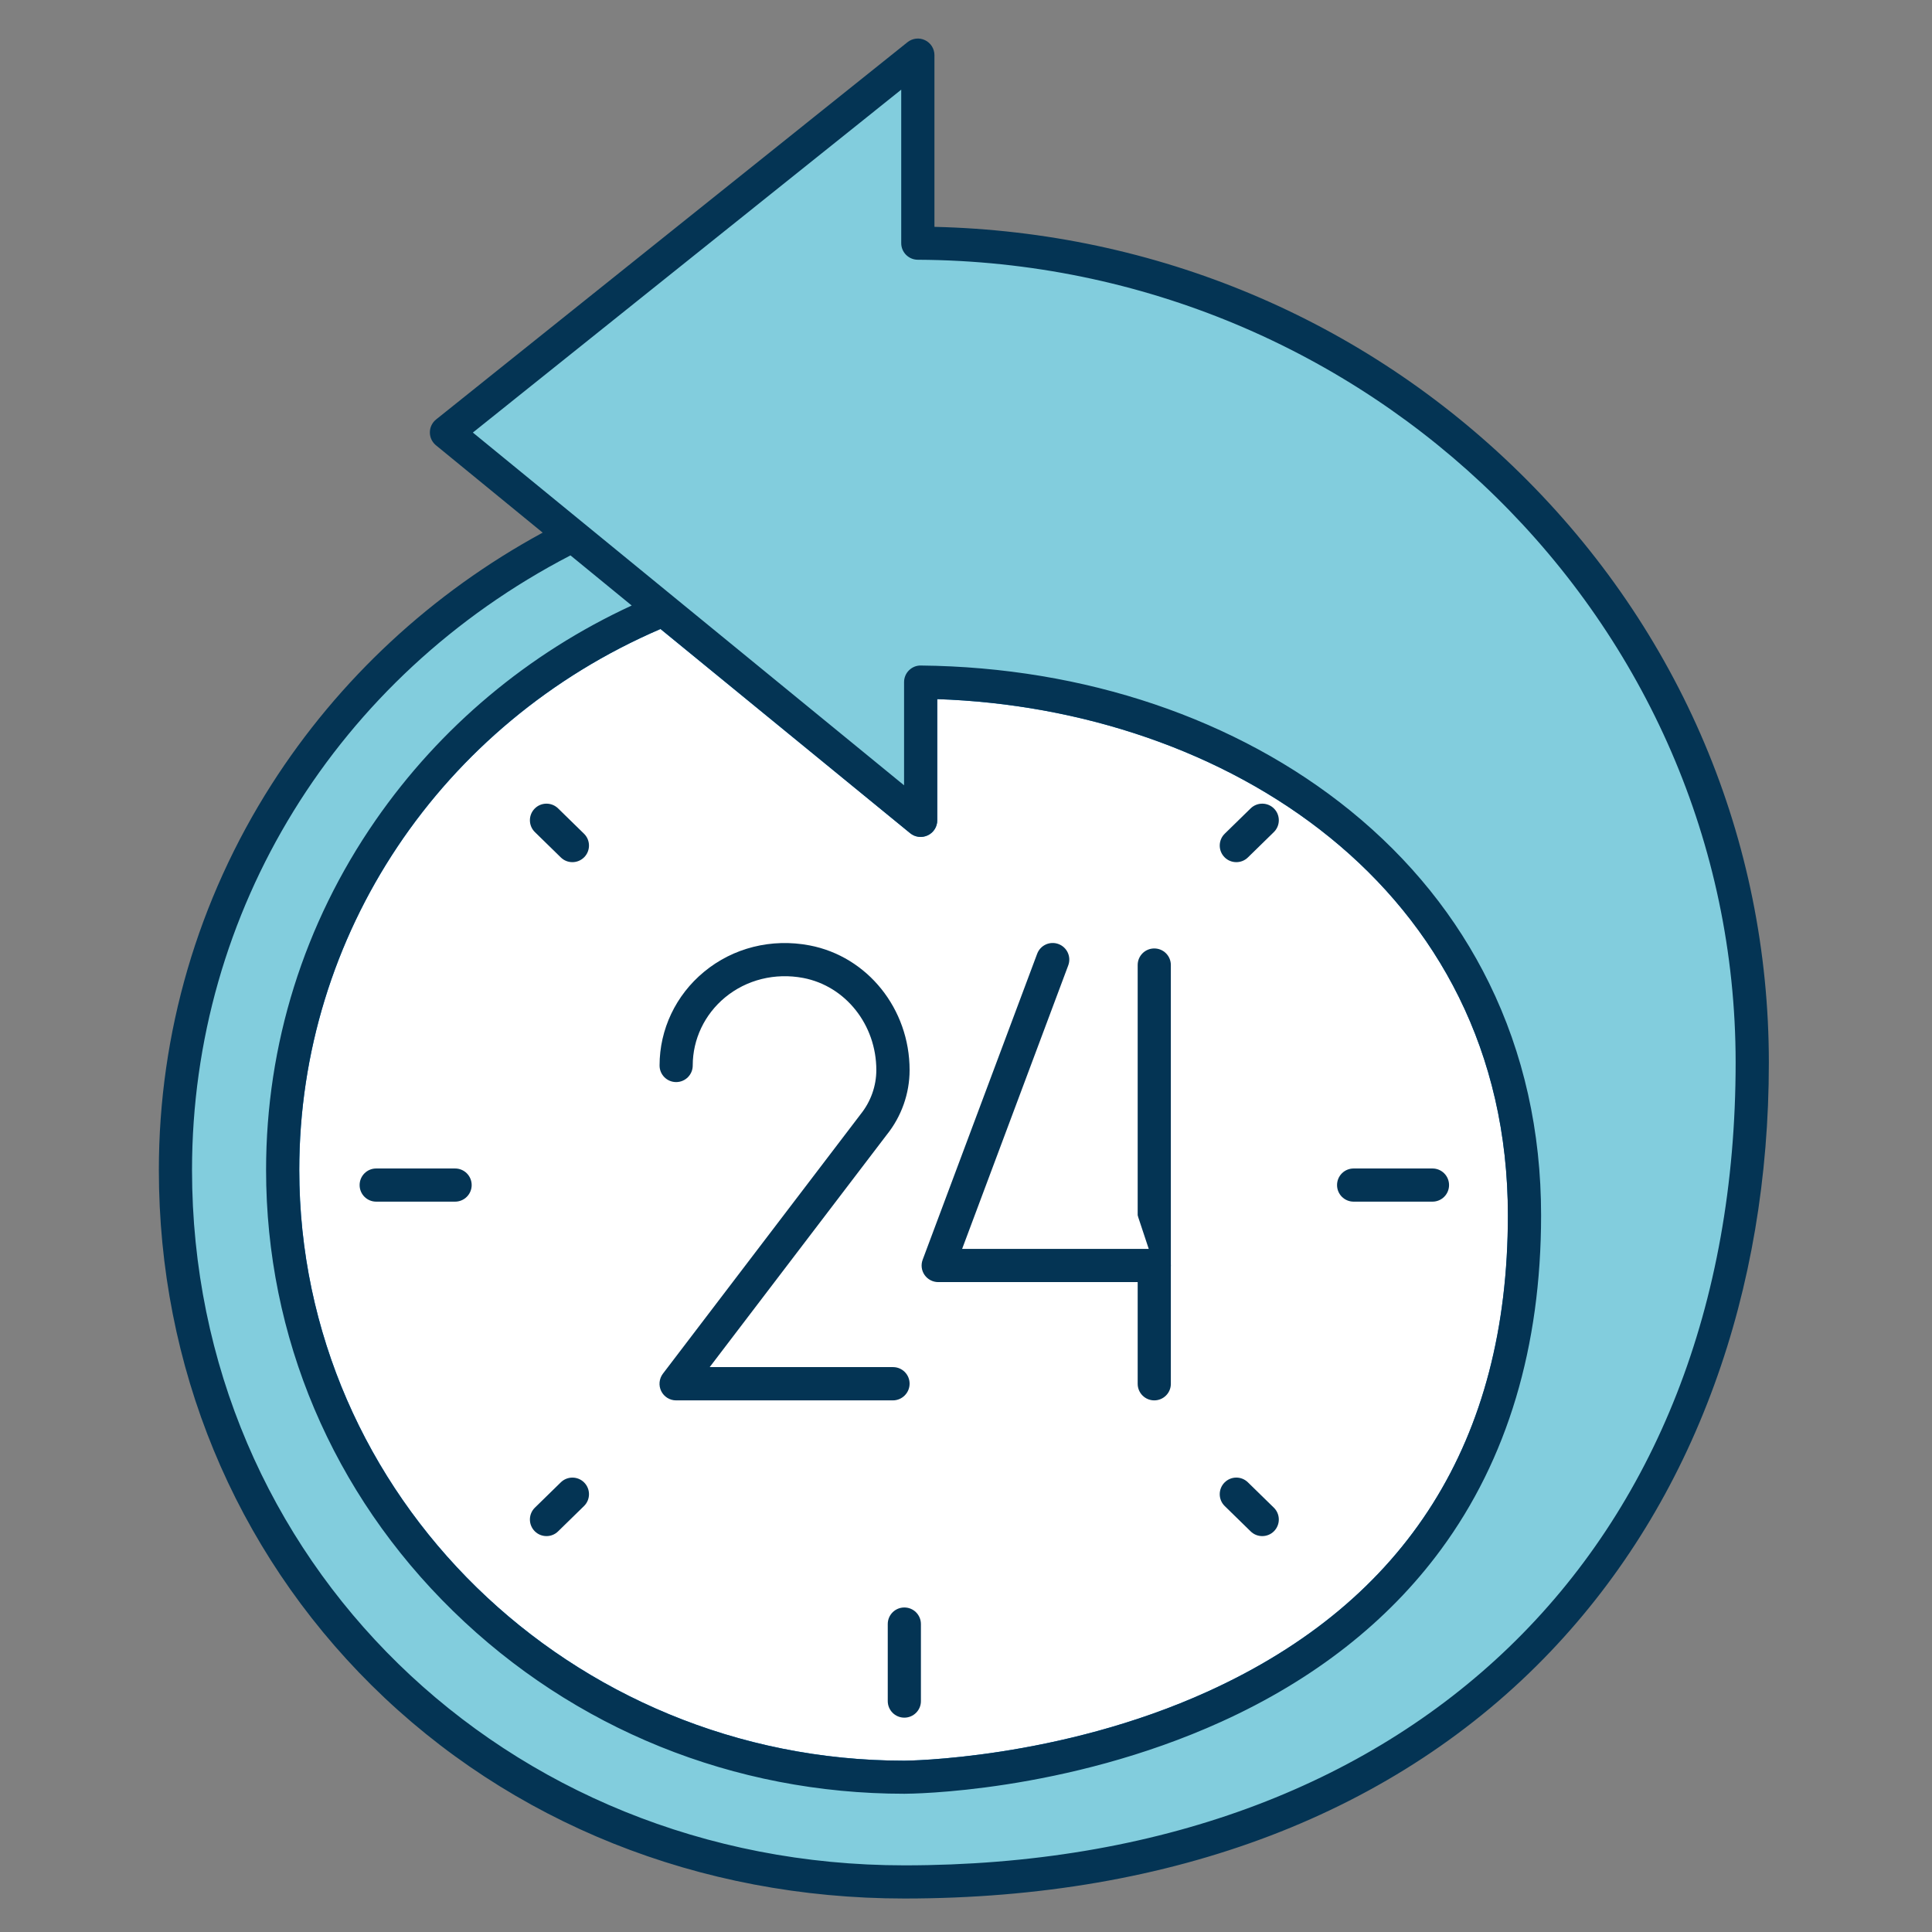
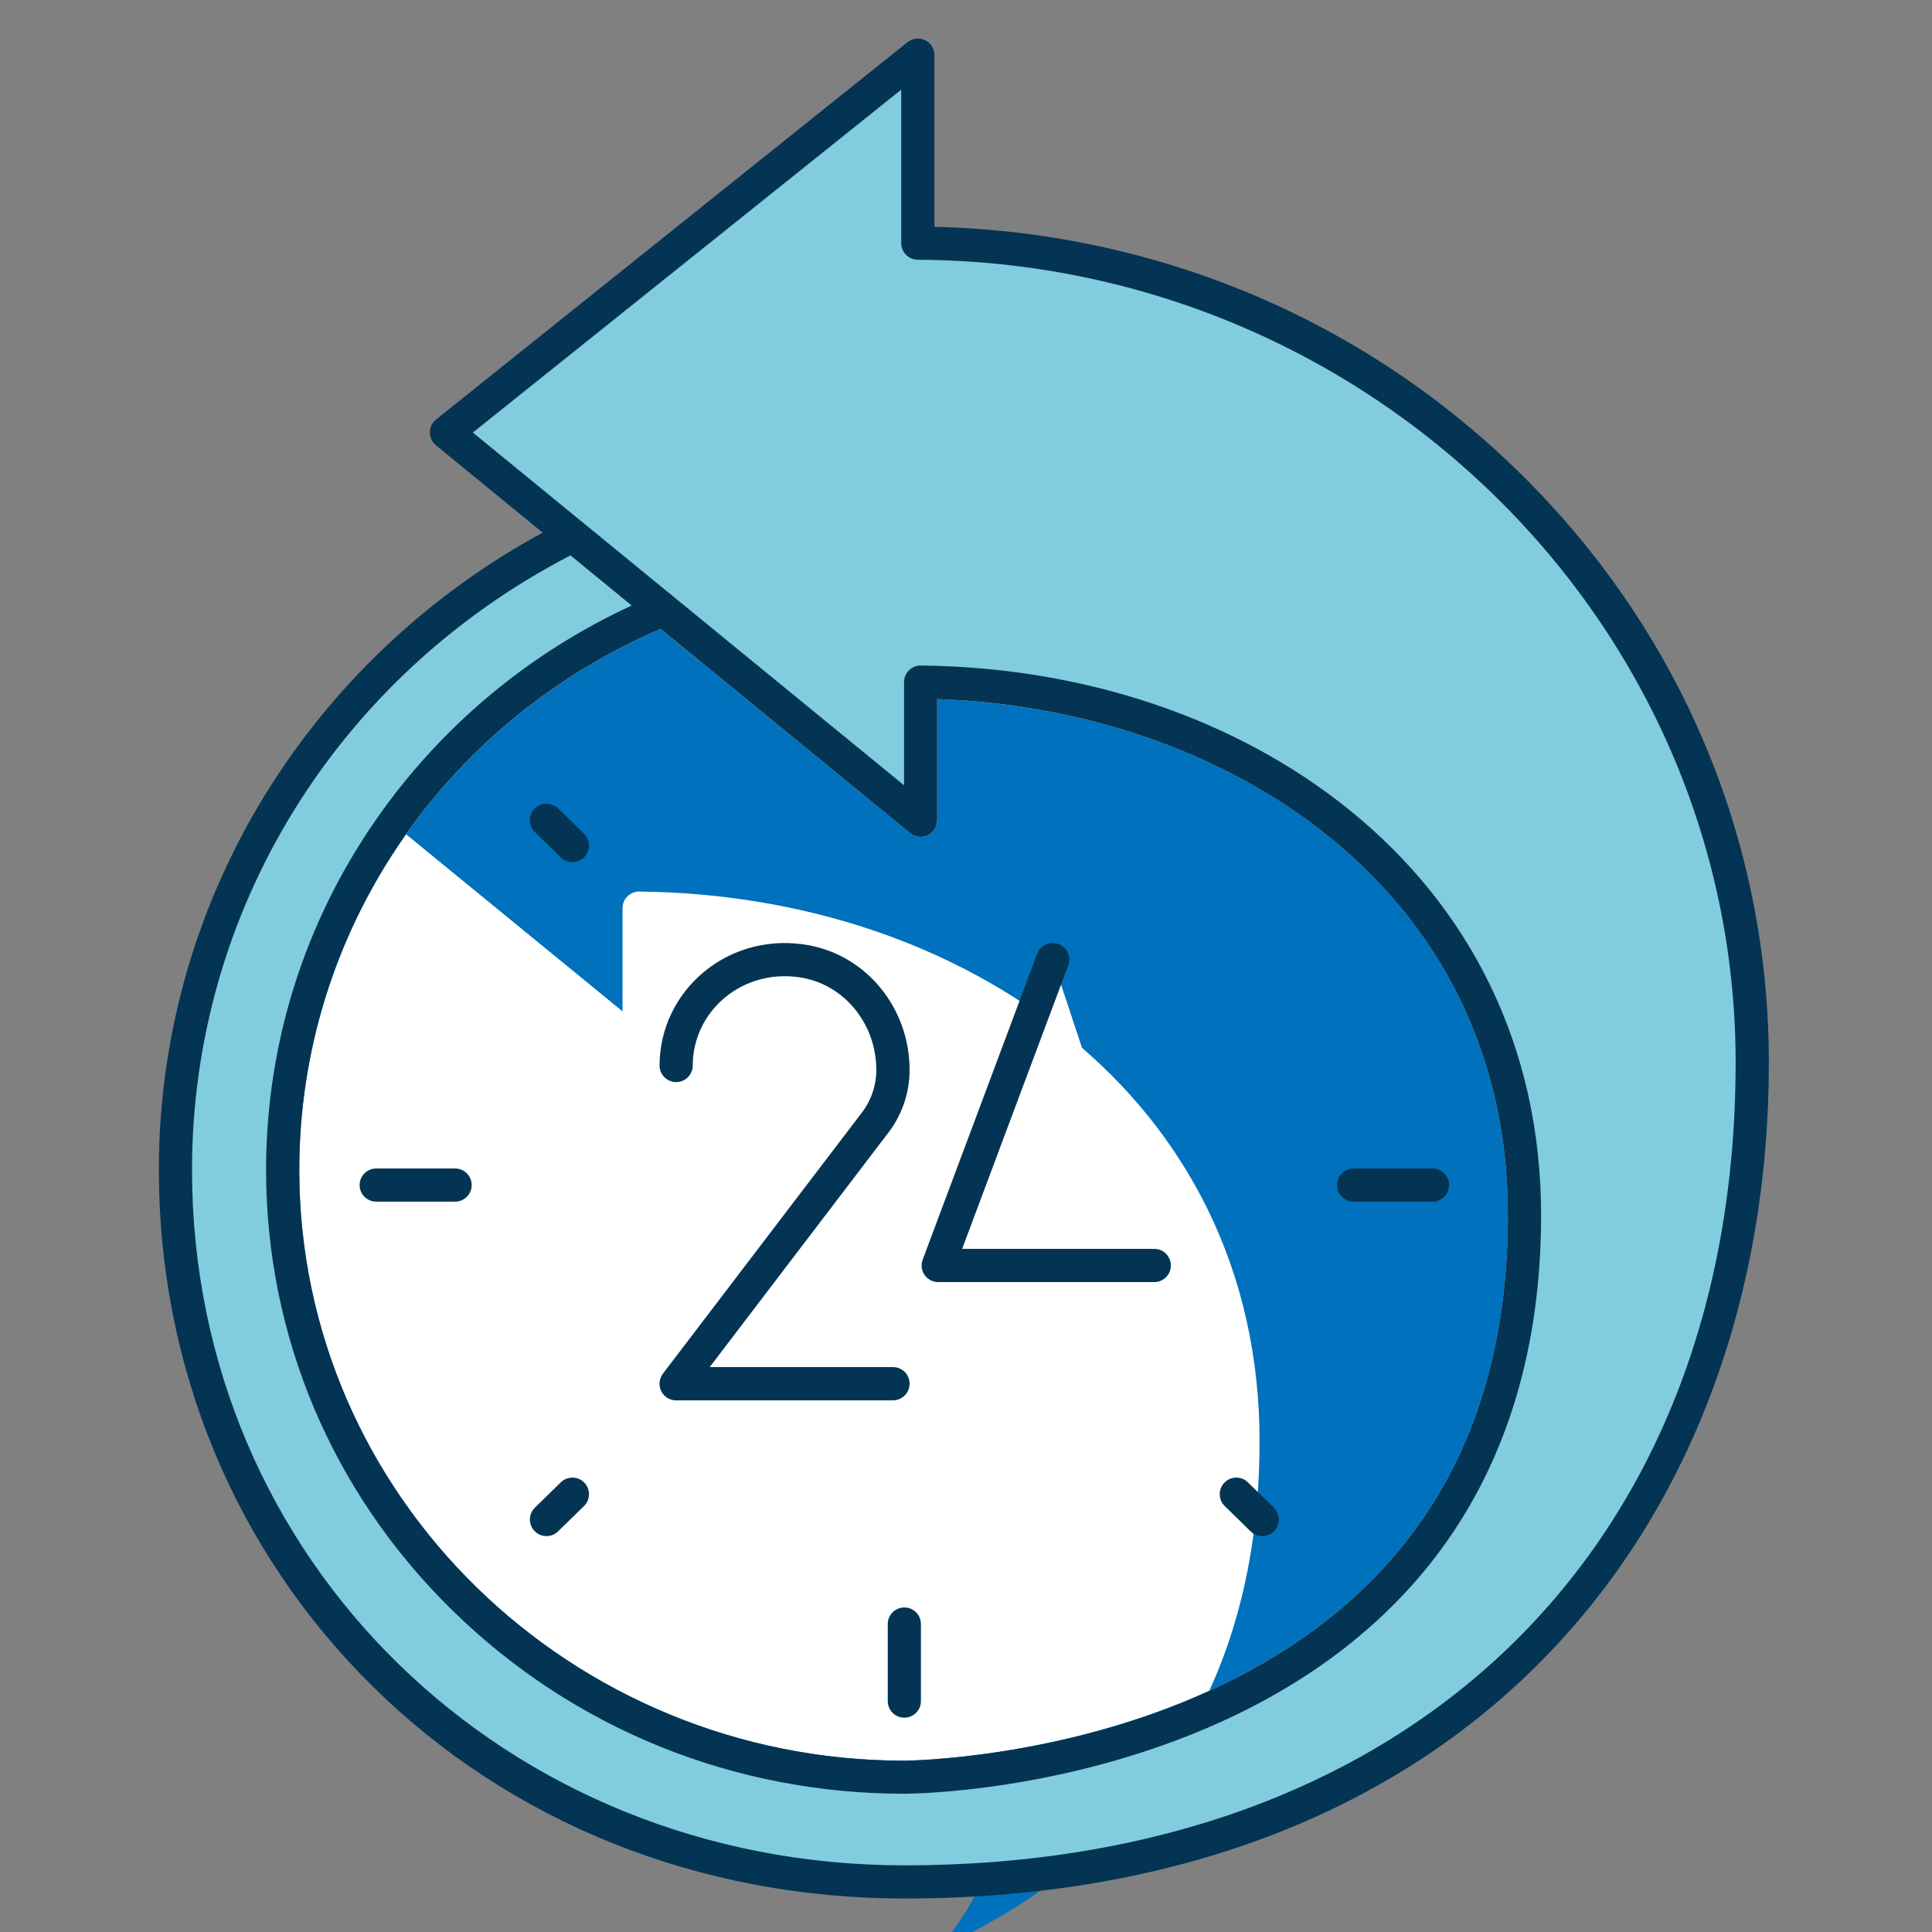
<svg xmlns="http://www.w3.org/2000/svg" version="1.1" id="レイヤー_1" x="0px" y="0px" viewBox="0 0 360 360" style="enable-background:new 0 0 360 360;" xml:space="preserve">
  <rect x="0" y="0" width="360" height="360" fill="#808080" stroke="none" />
  <style type="text/css">
	.st0{fill:#FFFFFF;}
	.st1{fill:#0071BC;}
	.st2{fill:#FFFFFF;stroke:#0071BC;stroke-width:13.905;stroke-linecap:round;stroke-linejoin:round;stroke-miterlimit:10;}
	.st3{fill:none;}
	.st4{fill:#043454;}
	.st5{fill:#82CDDD;}
</style>
  <g>
    <g>
      <path class="st0" d="M123.59,113.64C81.92,130.78,52.67,171.04,52.67,218c0,62.49,51.85,113.17,115.84,113.17    c0,0,115.55-0.14,115.55-104.72c0-62.7-54.19-98.73-112.52-99.34v25.75L123.59,113.64z" />
-       <path class="st1" d="M168.51,334.26c-31.76,0-61.62-12.09-84.08-34.03C61.96,278.27,49.58,249.06,49.58,218    c0-23.35,7.05-45.87,20.38-65.12c13-18.78,31.14-33.33,52.45-42.1c1.05-0.43,2.25-0.25,3.13,0.47l42.91,35.1v-19.23    c0-0.83,0.33-1.62,0.92-2.2c0.59-0.58,1.38-0.91,2.21-0.89c30.51,0.31,58.94,9.93,80.05,27.07c11.11,9.03,19.81,19.83,25.83,32.1    c6.43,13.1,9.69,27.66,9.69,43.25c0,24.53-6.28,45.49-18.66,62.31c-9.9,13.45-23.67,24.25-40.93,32.08    C198.4,334.07,169.72,334.26,168.51,334.26z M123.07,117.21c-40.95,17.61-67.3,56.97-67.3,100.79    c0,60.7,50.58,110.08,112.75,110.08c0.28,0,28.71-0.21,56.67-12.95c37.02-16.87,55.79-46.7,55.79-88.68    c0-61.25-52.98-94.4-106.33-96.18v22.59c0,1.19-0.69,2.28-1.77,2.79s-2.36,0.36-3.28-0.4L123.07,117.21z" />
+       <path class="st1" d="M168.51,334.26c-31.76,0-61.62-12.09-84.08-34.03C61.96,278.27,49.58,249.06,49.58,218    c0-23.35,7.05-45.87,20.38-65.12c1.05-0.43,2.25-0.25,3.13,0.47l42.91,35.1v-19.23    c0-0.83,0.33-1.62,0.92-2.2c0.59-0.58,1.38-0.91,2.21-0.89c30.51,0.31,58.94,9.93,80.05,27.07c11.11,9.03,19.81,19.83,25.83,32.1    c6.43,13.1,9.69,27.66,9.69,43.25c0,24.53-6.28,45.49-18.66,62.31c-9.9,13.45-23.67,24.25-40.93,32.08    C198.4,334.07,169.72,334.26,168.51,334.26z M123.07,117.21c-40.95,17.61-67.3,56.97-67.3,100.79    c0,60.7,50.58,110.08,112.75,110.08c0.28,0,28.71-0.21,56.67-12.95c37.02-16.87,55.79-46.7,55.79-88.68    c0-61.25-52.98-94.4-106.33-96.18v22.59c0,1.19-0.69,2.28-1.77,2.79s-2.36,0.36-3.28-0.4L123.07,117.21z" />
    </g>
    <path class="st2" d="M284.06,226.45" />
    <g>
      <line class="st3" x1="168.51" y1="302.61" x2="168.51" y2="316.97" />
      <path class="st4" d="M168.51,320.06c-1.71,0-3.09-1.38-3.09-3.09v-14.35c0-1.71,1.38-3.09,3.09-3.09c1.71,0,3.09,1.38,3.09,3.09    v14.35C171.61,318.67,170.22,320.06,168.51,320.06z" />
    </g>
    <g>
      <line class="st3" x1="252.23" y1="220.82" x2="266.92" y2="220.82" />
      <path class="st4" d="M266.92,223.91h-14.69c-1.71,0-3.09-1.38-3.09-3.09c0-1.71,1.38-3.09,3.09-3.09h14.69    c1.71,0,3.09,1.38,3.09,3.09S268.63,223.91,266.92,223.91z" />
    </g>
    <g>
      <line class="st3" x1="84.8" y1="220.82" x2="70.1" y2="220.82" />
      <path class="st4" d="M84.8,223.91H70.1c-1.71,0-3.09-1.38-3.09-3.09c0-1.71,1.38-3.09,3.09-3.09h14.7c1.71,0,3.09,1.38,3.09,3.09    S86.5,223.91,84.8,223.91z" />
    </g>
    <g>
      <g>
        <line class="st4" x1="230.37" y1="278.42" x2="235.2" y2="283.14" />
        <path class="st4" d="M235.2,286.23c-0.78,0-1.56-0.29-2.16-0.88l-4.83-4.72c-1.22-1.19-1.24-3.15-0.05-4.37s3.15-1.25,4.37-0.05     l4.83,4.72c1.22,1.19,1.24,3.15,0.05,4.37C236.81,285.92,236,286.23,235.2,286.23z" />
      </g>
      <g>
        <line class="st4" x1="230.37" y1="157.56" x2="235.2" y2="152.84" />
-         <path class="st4" d="M230.37,160.65c-0.8,0-1.61-0.31-2.21-0.93c-1.19-1.22-1.17-3.18,0.05-4.37l4.83-4.72     c1.22-1.19,3.18-1.17,4.37,0.05s1.17,3.18-0.05,4.37l-4.83,4.72C231.93,160.36,231.15,160.65,230.37,160.65z" />
      </g>
      <g>
        <line class="st4" x1="106.66" y1="157.56" x2="101.83" y2="152.84" />
        <path class="st4" d="M106.66,160.65c-0.78,0-1.56-0.29-2.16-0.88l-4.83-4.72c-1.22-1.19-1.24-3.15-0.05-4.37     c1.19-1.22,3.15-1.24,4.37-0.05l4.83,4.72c1.22,1.19,1.24,3.15,0.05,4.37C108.26,160.34,107.46,160.65,106.66,160.65z" />
      </g>
      <g>
        <line class="st4" x1="106.66" y1="278.42" x2="101.83" y2="283.14" />
        <path class="st4" d="M101.83,286.23c-0.8,0-1.61-0.31-2.21-0.93c-1.19-1.22-1.17-3.18,0.05-4.37l4.83-4.72     c1.22-1.19,3.18-1.17,4.37,0.05s1.17,3.18-0.05,4.37l-4.83,4.72C103.39,285.94,102.61,286.23,101.83,286.23z" />
      </g>
    </g>
    <g>
      <g>
-         <path class="st0" d="M125.98,198.55c0-12.2,11.33-21.81,24.27-19.35c9.59,1.83,16.13,10.65,16.13,20.19l0,0     c0,3.69-1.27,7.26-3.6,10.16l-36.8,48.29h40.4" />
        <path class="st4" d="M166.38,260.94h-40.4c-1.18,0-2.25-0.67-2.77-1.72s-0.4-2.31,0.31-3.25l36.8-48.29     c0.02-0.02,0.03-0.04,0.05-0.07c1.88-2.33,2.92-5.25,2.92-8.22c0-8.44-5.73-15.65-13.61-17.16c-5.26-1-10.57,0.32-14.57,3.62     c-3.83,3.17-6.03,7.8-6.03,12.69c0,1.71-1.38,3.09-3.09,3.09s-3.09-1.38-3.09-3.09c0-6.74,3.02-13.1,8.28-17.45     c5.42-4.49,12.59-6.28,19.67-4.93c10.8,2.06,18.64,11.83,18.64,23.23c0,4.36-1.51,8.64-4.26,12.06l-32.99,43.29h34.16     c1.71,0,3.09,1.38,3.09,3.09S168.09,260.94,166.38,260.94z" />
      </g>
      <g>
        <g>
-           <line class="st4" x1="215.08" y1="257.84" x2="215.08" y2="179.82" />
-           <path class="st4" d="M215.08,260.94c-1.71,0-3.09-1.38-3.09-3.09v-78.03c0-1.71,1.38-3.09,3.09-3.09c1.71,0,3.09,1.38,3.09,3.09      v78.03C218.18,259.55,216.79,260.94,215.08,260.94z" />
-         </g>
+           </g>
        <g>
          <polyline class="st0" points="196.16,178.81 174.83,235.81 215.08,235.81     " />
          <path class="st4" d="M215.08,238.9h-40.26c-1.01,0-1.96-0.5-2.54-1.33c-0.58-0.83-0.71-1.9-0.35-2.85l21.33-57      c0.6-1.6,2.38-2.41,3.98-1.81c1.6,0.6,2.41,2.38,1.81,3.98l-19.77,52.82h35.8c1.71,0,3.09,1.38,3.09,3.09      C218.18,237.52,216.79,238.9,215.08,238.9z" />
        </g>
      </g>
    </g>
    <g>
      <path class="st5" d="M284.06,226.47c0-0.02,0-0.02,0-0.02c0-62.7-54.19-98.73-112.52-99.34v25.75L83.19,80.58l87.84-70.3v35.04    C256.97,45.74,326.5,113.94,326.5,198c0,83.34-53.47,152.68-158,152.68c-77.88,0-135.82-59.39-135.82-132.67    c0-51.54,30.07-96.21,74.01-118.18l16.89,13.82C81.92,130.78,52.67,171.04,52.67,218c0,62.49,51.85,113.17,115.84,113.17    c0,0,115.55-0.14,115.55-104.72" />
      <path class="st4" d="M168.51,353.76c-38.17,0-73.43-14.12-99.29-39.75C43.67,288.69,29.6,254.59,29.6,218    c0-25.49,7.27-50.33,21.01-71.84c12.52-19.59,29.92-35.73,50.51-46.91L81.23,82.97c-0.72-0.59-1.14-1.48-1.13-2.41    c0-0.93,0.43-1.81,1.16-2.4l87.84-70.3c0.93-0.74,2.2-0.89,3.27-0.37c1.07,0.51,1.75,1.6,1.75,2.79v31.99    c41.23,0.96,79.85,17.16,109.04,45.82c29.95,29.4,46.44,68.43,46.44,109.91c0,21.35-3.42,41.56-10.18,60.07    c-6.92,18.98-17.18,35.68-30.48,49.65C260.25,337.84,218.61,353.76,168.51,353.76z M106.3,103.49    C62.75,126.06,35.78,169.76,35.78,218c0,72.66,58.3,129.58,132.73,129.58c94.1,0,154.9-58.72,154.9-149.59    c0-82.07-68.37-149.17-152.4-149.59c-1.7-0.01-3.08-1.39-3.08-3.09v-28.6L88.11,80.6l80.35,65.73V127.1c0-0.83,0.33-1.62,0.92-2.2    c0.59-0.58,1.38-0.91,2.21-0.89c30.51,0.31,58.94,9.93,80.05,27.07c11.11,9.03,19.81,19.83,25.83,32.1    c6.43,13.1,9.69,27.66,9.69,43.25c0,24.53-6.28,45.49-18.66,62.31c-9.9,13.45-23.67,24.25-40.93,32.08    c-29.16,13.23-57.84,13.42-59.05,13.42c-31.76,0-61.62-12.09-84.08-34.03C61.96,278.27,49.58,249.06,49.58,218    c0-23.35,7.05-45.87,20.38-65.12c12.04-17.38,28.47-31.15,47.75-40.05L106.3,103.49z M123.08,117.2    C82.12,134.81,55.76,174.18,55.76,218c0,60.7,50.58,110.08,112.75,110.08c0.28,0,28.71-0.21,56.67-12.95    c37.02-16.87,55.79-46.7,55.79-88.68c0-61.25-52.98-94.4-106.33-96.18v22.59c0,1.19-0.69,2.28-1.77,2.79s-2.36,0.36-3.28-0.4    L123.08,117.2z" />
    </g>
  </g>
</svg>